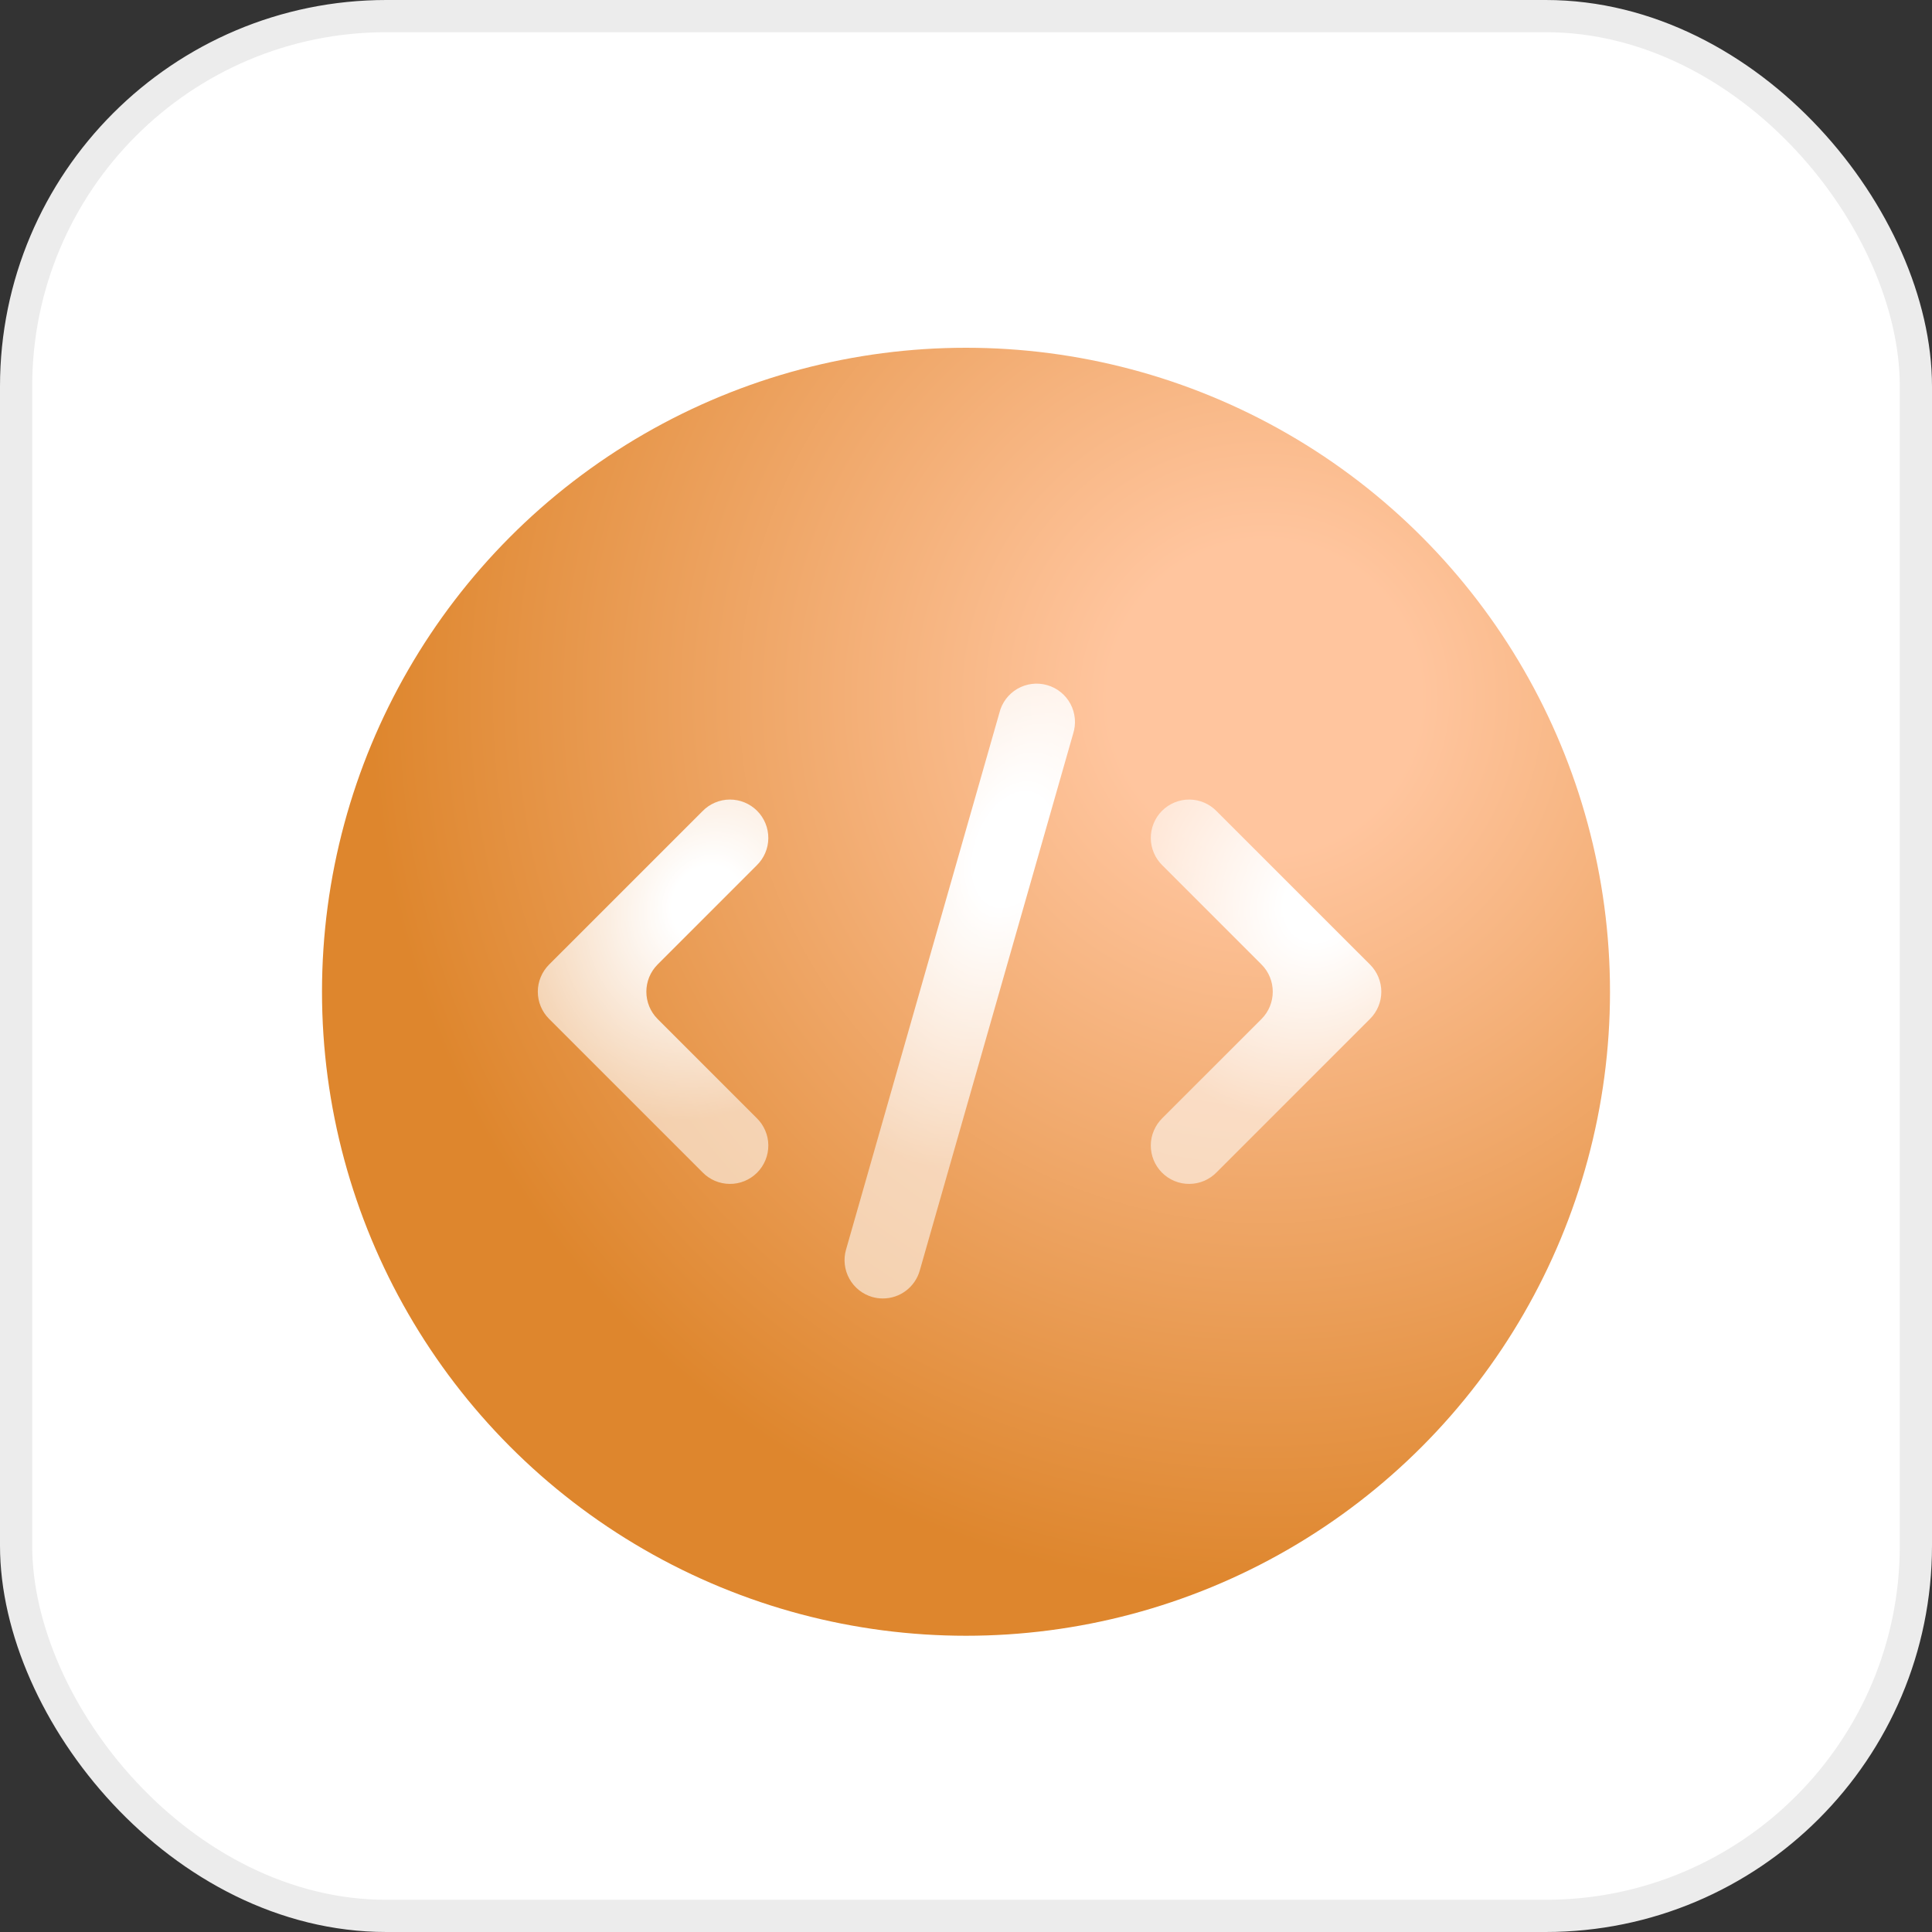
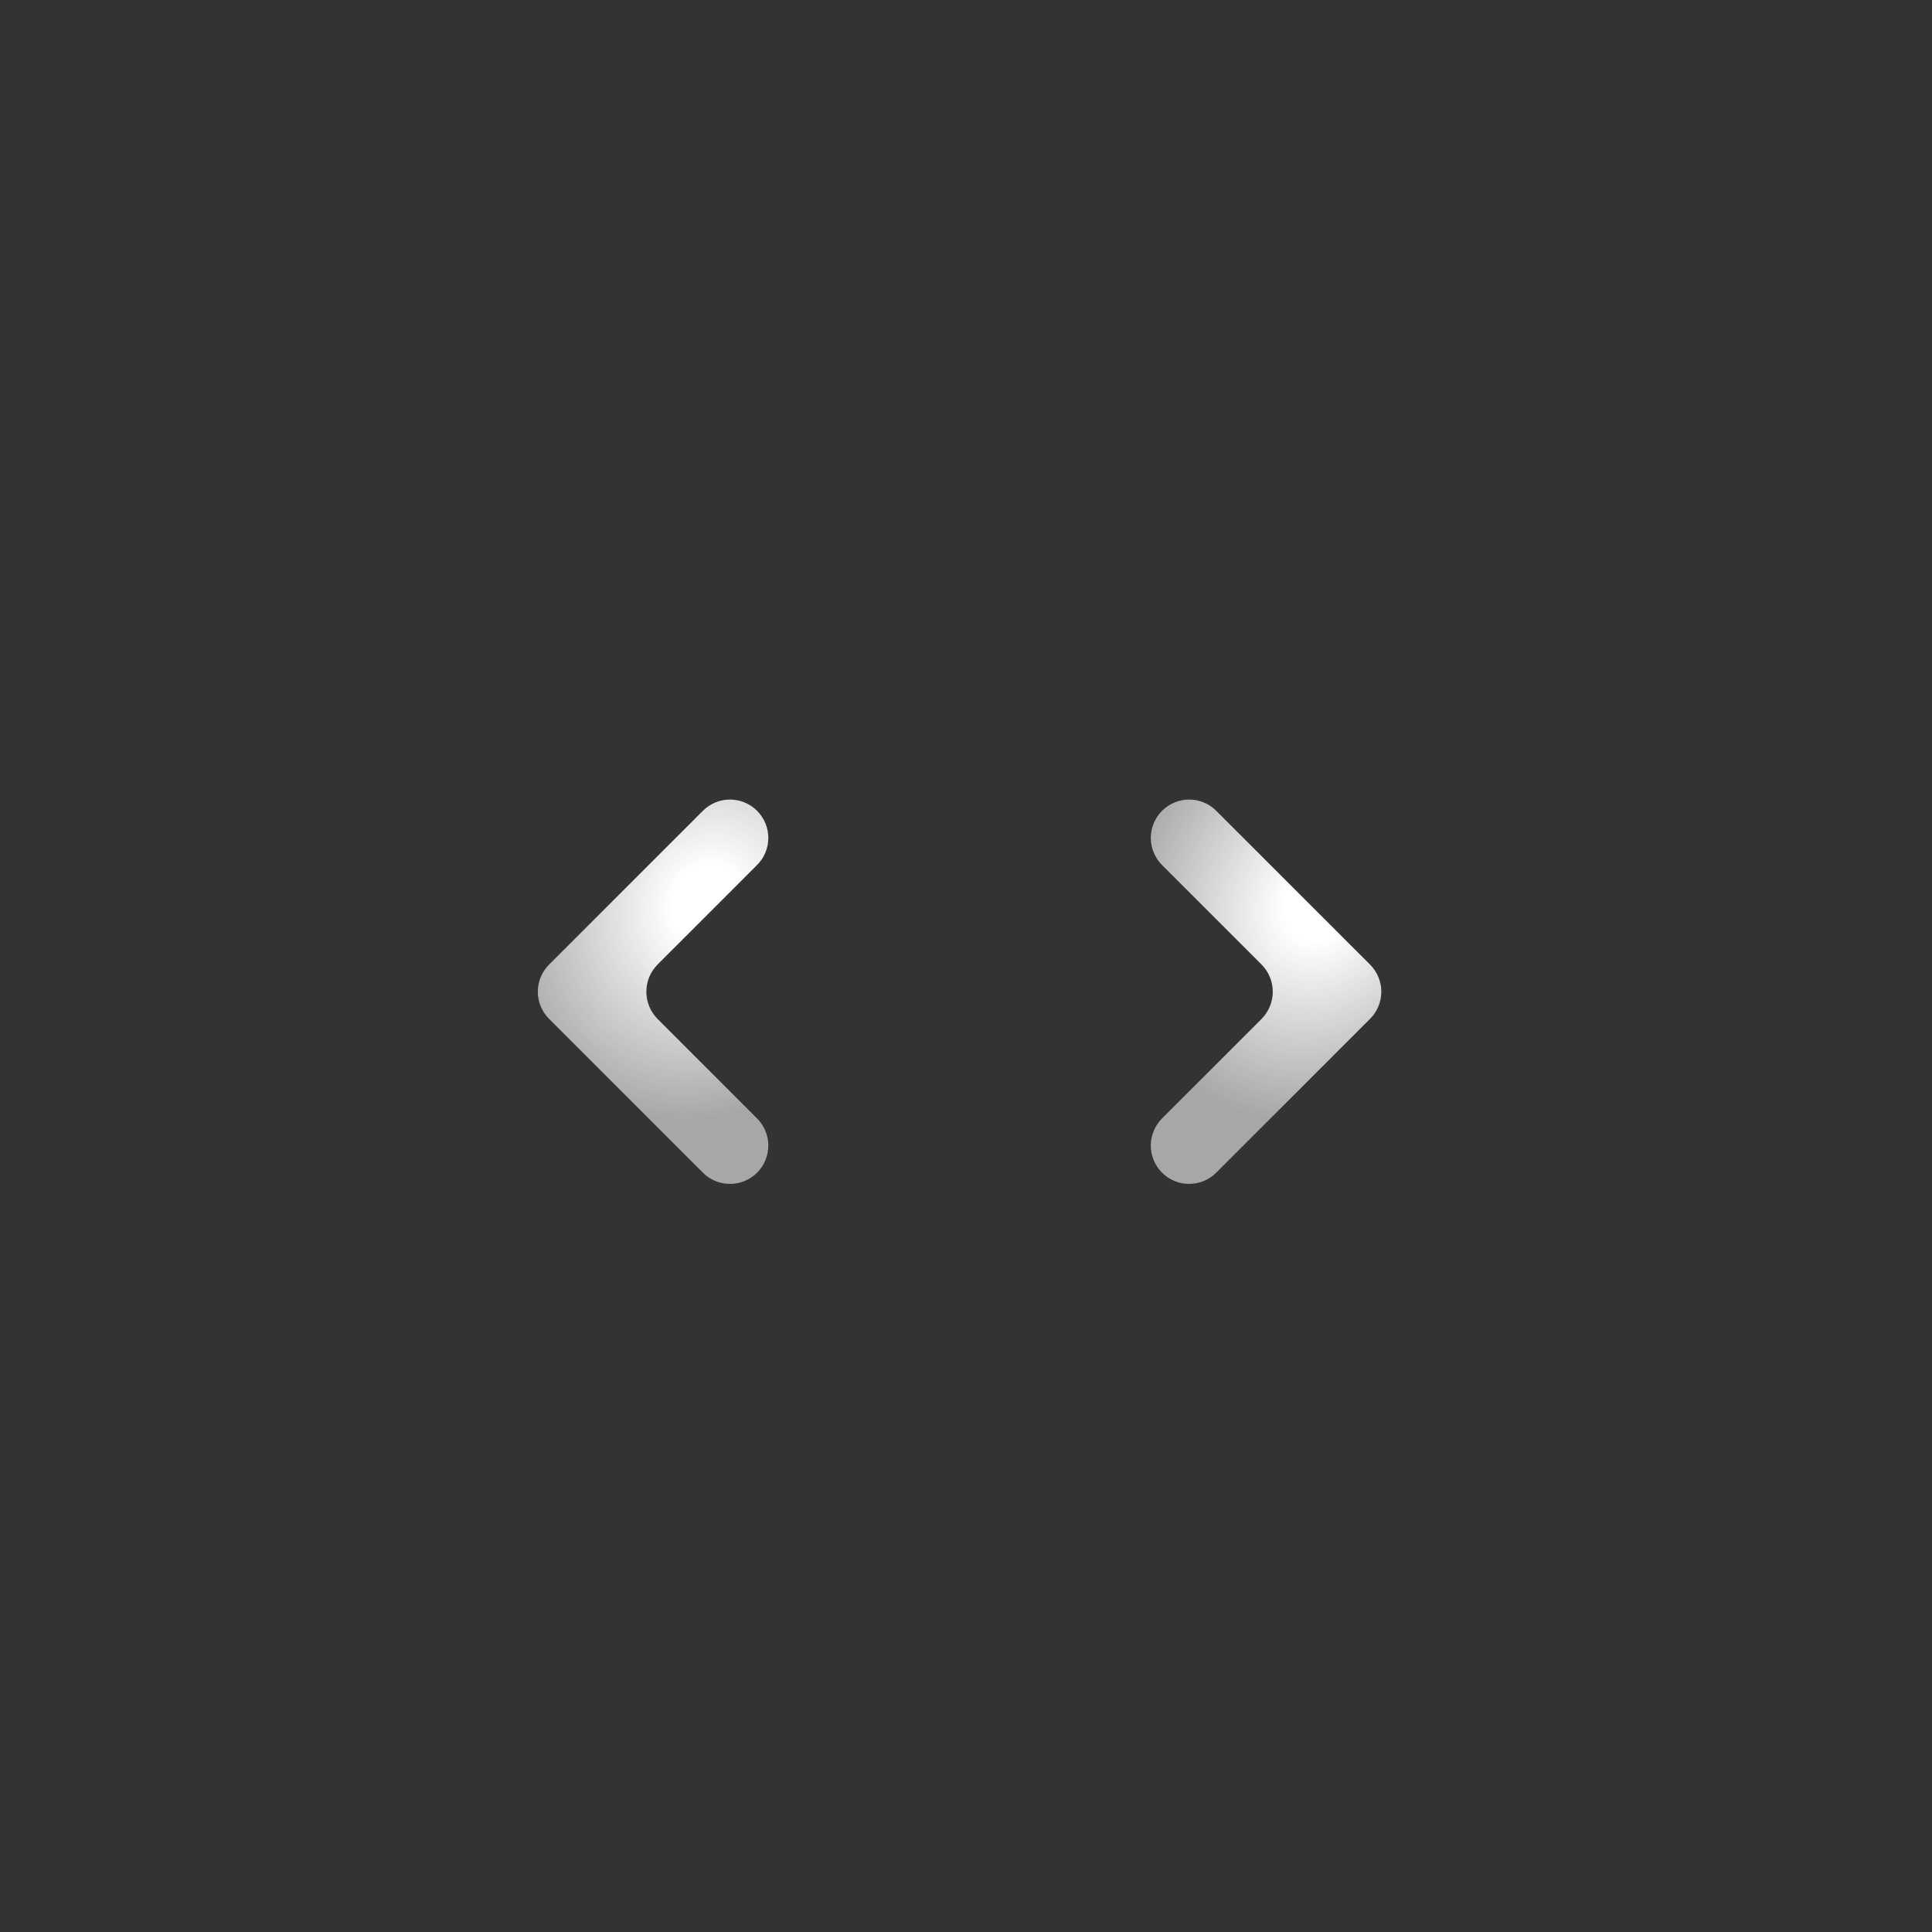
<svg xmlns="http://www.w3.org/2000/svg" width="60" height="60" viewBox="0 0 60 60" fill="none">
  <rect x="0" y="0" width="60" height="60" fill="#333333" stroke="none" />
-   <rect x="0.5" y="0.5" width="59" height="59" rx="11.5" fill="white" />
-   <rect x="0.5" y="0.5" width="59" height="59" rx="11.5" stroke="#ECECEC" />
-   <circle cx="30" cy="30.8" r="20" fill="url(#paint0_radial_464_1730)" />
  <path d="M17.051 31.641L21.814 36.404C21.924 36.518 22.055 36.608 22.2 36.671C22.346 36.733 22.502 36.766 22.66 36.767C22.818 36.769 22.975 36.739 23.121 36.679C23.267 36.619 23.4 36.531 23.512 36.419C23.624 36.307 23.712 36.174 23.772 36.028C23.832 35.881 23.862 35.725 23.861 35.566C23.86 35.408 23.827 35.252 23.764 35.107C23.702 34.962 23.611 34.83 23.497 34.72L20.425 31.648C19.956 31.179 19.956 30.419 20.425 29.951L23.497 26.878C23.611 26.768 23.702 26.637 23.764 26.492C23.827 26.346 23.86 26.19 23.861 26.032C23.862 25.874 23.832 25.717 23.772 25.571C23.712 25.425 23.624 25.292 23.512 25.18C23.4 25.068 23.267 24.98 23.121 24.92C22.975 24.86 22.818 24.83 22.66 24.831C22.502 24.832 22.346 24.865 22.2 24.928C22.055 24.99 21.924 25.081 21.814 25.195L17.051 29.957C16.828 30.181 16.702 30.484 16.702 30.799C16.702 31.115 16.828 31.418 17.051 31.641Z" fill="url(#paint1_radial_464_1730)" />
  <path d="M37.786 25.195C37.676 25.081 37.545 24.99 37.4 24.928C37.254 24.865 37.098 24.832 36.94 24.831C36.782 24.83 36.625 24.86 36.479 24.92C36.333 24.98 36.2 25.068 36.088 25.18C35.976 25.292 35.888 25.425 35.828 25.571C35.768 25.717 35.738 25.874 35.739 26.032C35.74 26.19 35.773 26.346 35.836 26.492C35.898 26.637 35.989 26.768 36.102 26.878L39.175 29.951C39.644 30.419 39.644 31.179 39.175 31.648L36.102 34.72C35.989 34.83 35.898 34.962 35.836 35.107C35.773 35.252 35.74 35.408 35.739 35.566C35.738 35.725 35.768 35.881 35.828 36.028C35.888 36.174 35.976 36.307 36.088 36.419C36.2 36.531 36.333 36.619 36.479 36.679C36.625 36.739 36.782 36.769 36.94 36.767C37.098 36.766 37.254 36.733 37.4 36.671C37.545 36.608 37.676 36.518 37.786 36.404L42.549 31.641C42.772 31.418 42.898 31.115 42.898 30.799C42.898 30.484 42.772 30.181 42.549 29.957L37.786 25.195Z" fill="url(#paint2_radial_464_1730)" />
-   <path d="M31.037 22.138L26.274 38.809C26.187 39.112 26.225 39.437 26.378 39.713C26.531 39.989 26.788 40.193 27.091 40.28C27.198 40.31 27.308 40.325 27.418 40.325C27.677 40.325 27.929 40.241 28.135 40.085C28.342 39.929 28.492 39.71 28.563 39.461L33.326 22.791C33.375 22.639 33.394 22.478 33.38 22.318C33.366 22.159 33.32 22.004 33.245 21.862C33.169 21.721 33.067 21.596 32.942 21.496C32.818 21.395 32.674 21.32 32.52 21.277C32.366 21.233 32.205 21.22 32.046 21.24C31.887 21.26 31.734 21.312 31.595 21.392C31.457 21.473 31.336 21.58 31.24 21.708C31.144 21.837 31.075 21.983 31.037 22.138Z" fill="url(#paint3_radial_464_1730)" />
  <defs>
    <radialGradient id="paint0_radial_464_1730" cx="0" cy="0" r="1" gradientUnits="userSpaceOnUse" gradientTransform="translate(39.289 21.6) rotate(134.061) scale(29.8)">
      <stop offset="0.163" stop-color="#FFC59E" />
      <stop offset="0.937" stop-color="#DE862D" />
    </radialGradient>
    <radialGradient id="paint1_radial_464_1730" cx="0" cy="0" r="1" gradientUnits="userSpaceOnUse" gradientTransform="translate(21.944 28.054) rotate(120.13) scale(7.389 6.419)">
      <stop offset="0.163" stop-color="white" />
      <stop offset="0.937" stop-color="white" stop-opacity="0.57" />
    </radialGradient>
    <radialGradient id="paint2_radial_464_1730" cx="0" cy="0" r="1" gradientUnits="userSpaceOnUse" gradientTransform="translate(40.981 28.054) rotate(120.13) scale(7.389 6.419)">
      <stop offset="0.163" stop-color="white" />
      <stop offset="0.937" stop-color="white" stop-opacity="0.57" />
    </radialGradient>
    <radialGradient id="paint3_radial_464_1730" cx="0" cy="0" r="1" gradientUnits="userSpaceOnUse" gradientTransform="translate(31.468 26.387) rotate(109.934) scale(10.874 6.974)">
      <stop offset="0.163" stop-color="white" />
      <stop offset="0.937" stop-color="white" stop-opacity="0.57" />
    </radialGradient>
  </defs>
</svg>